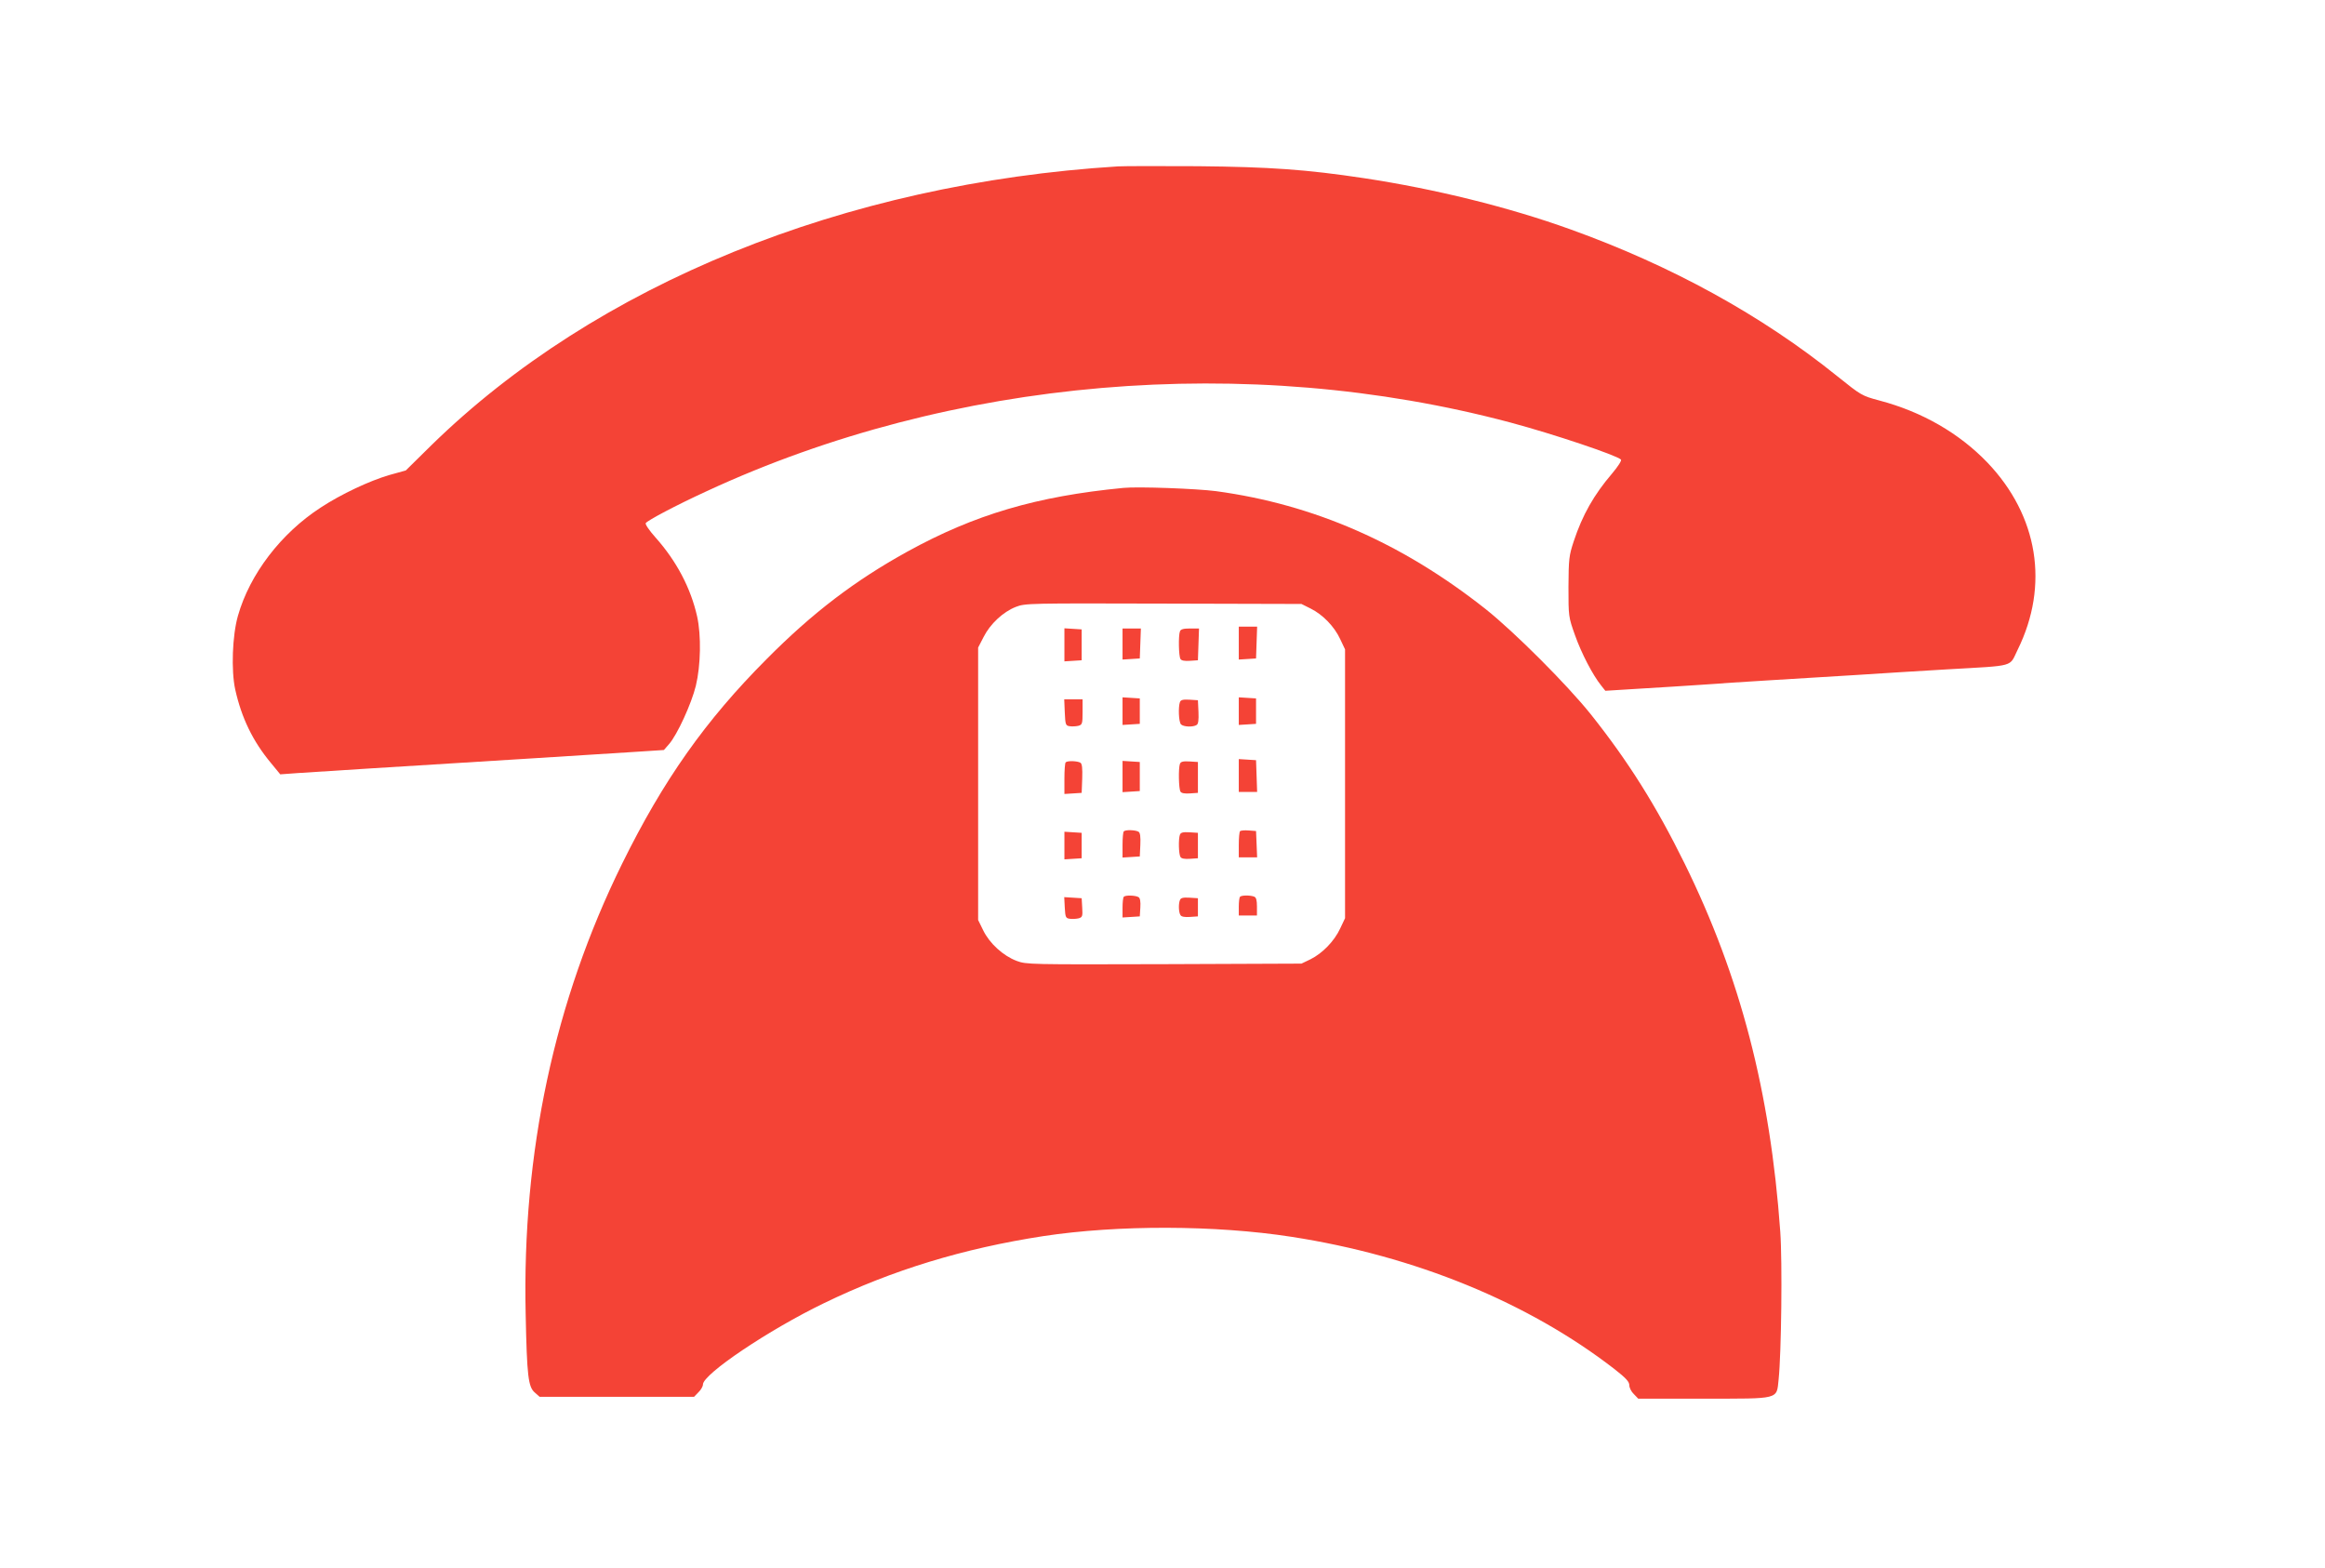
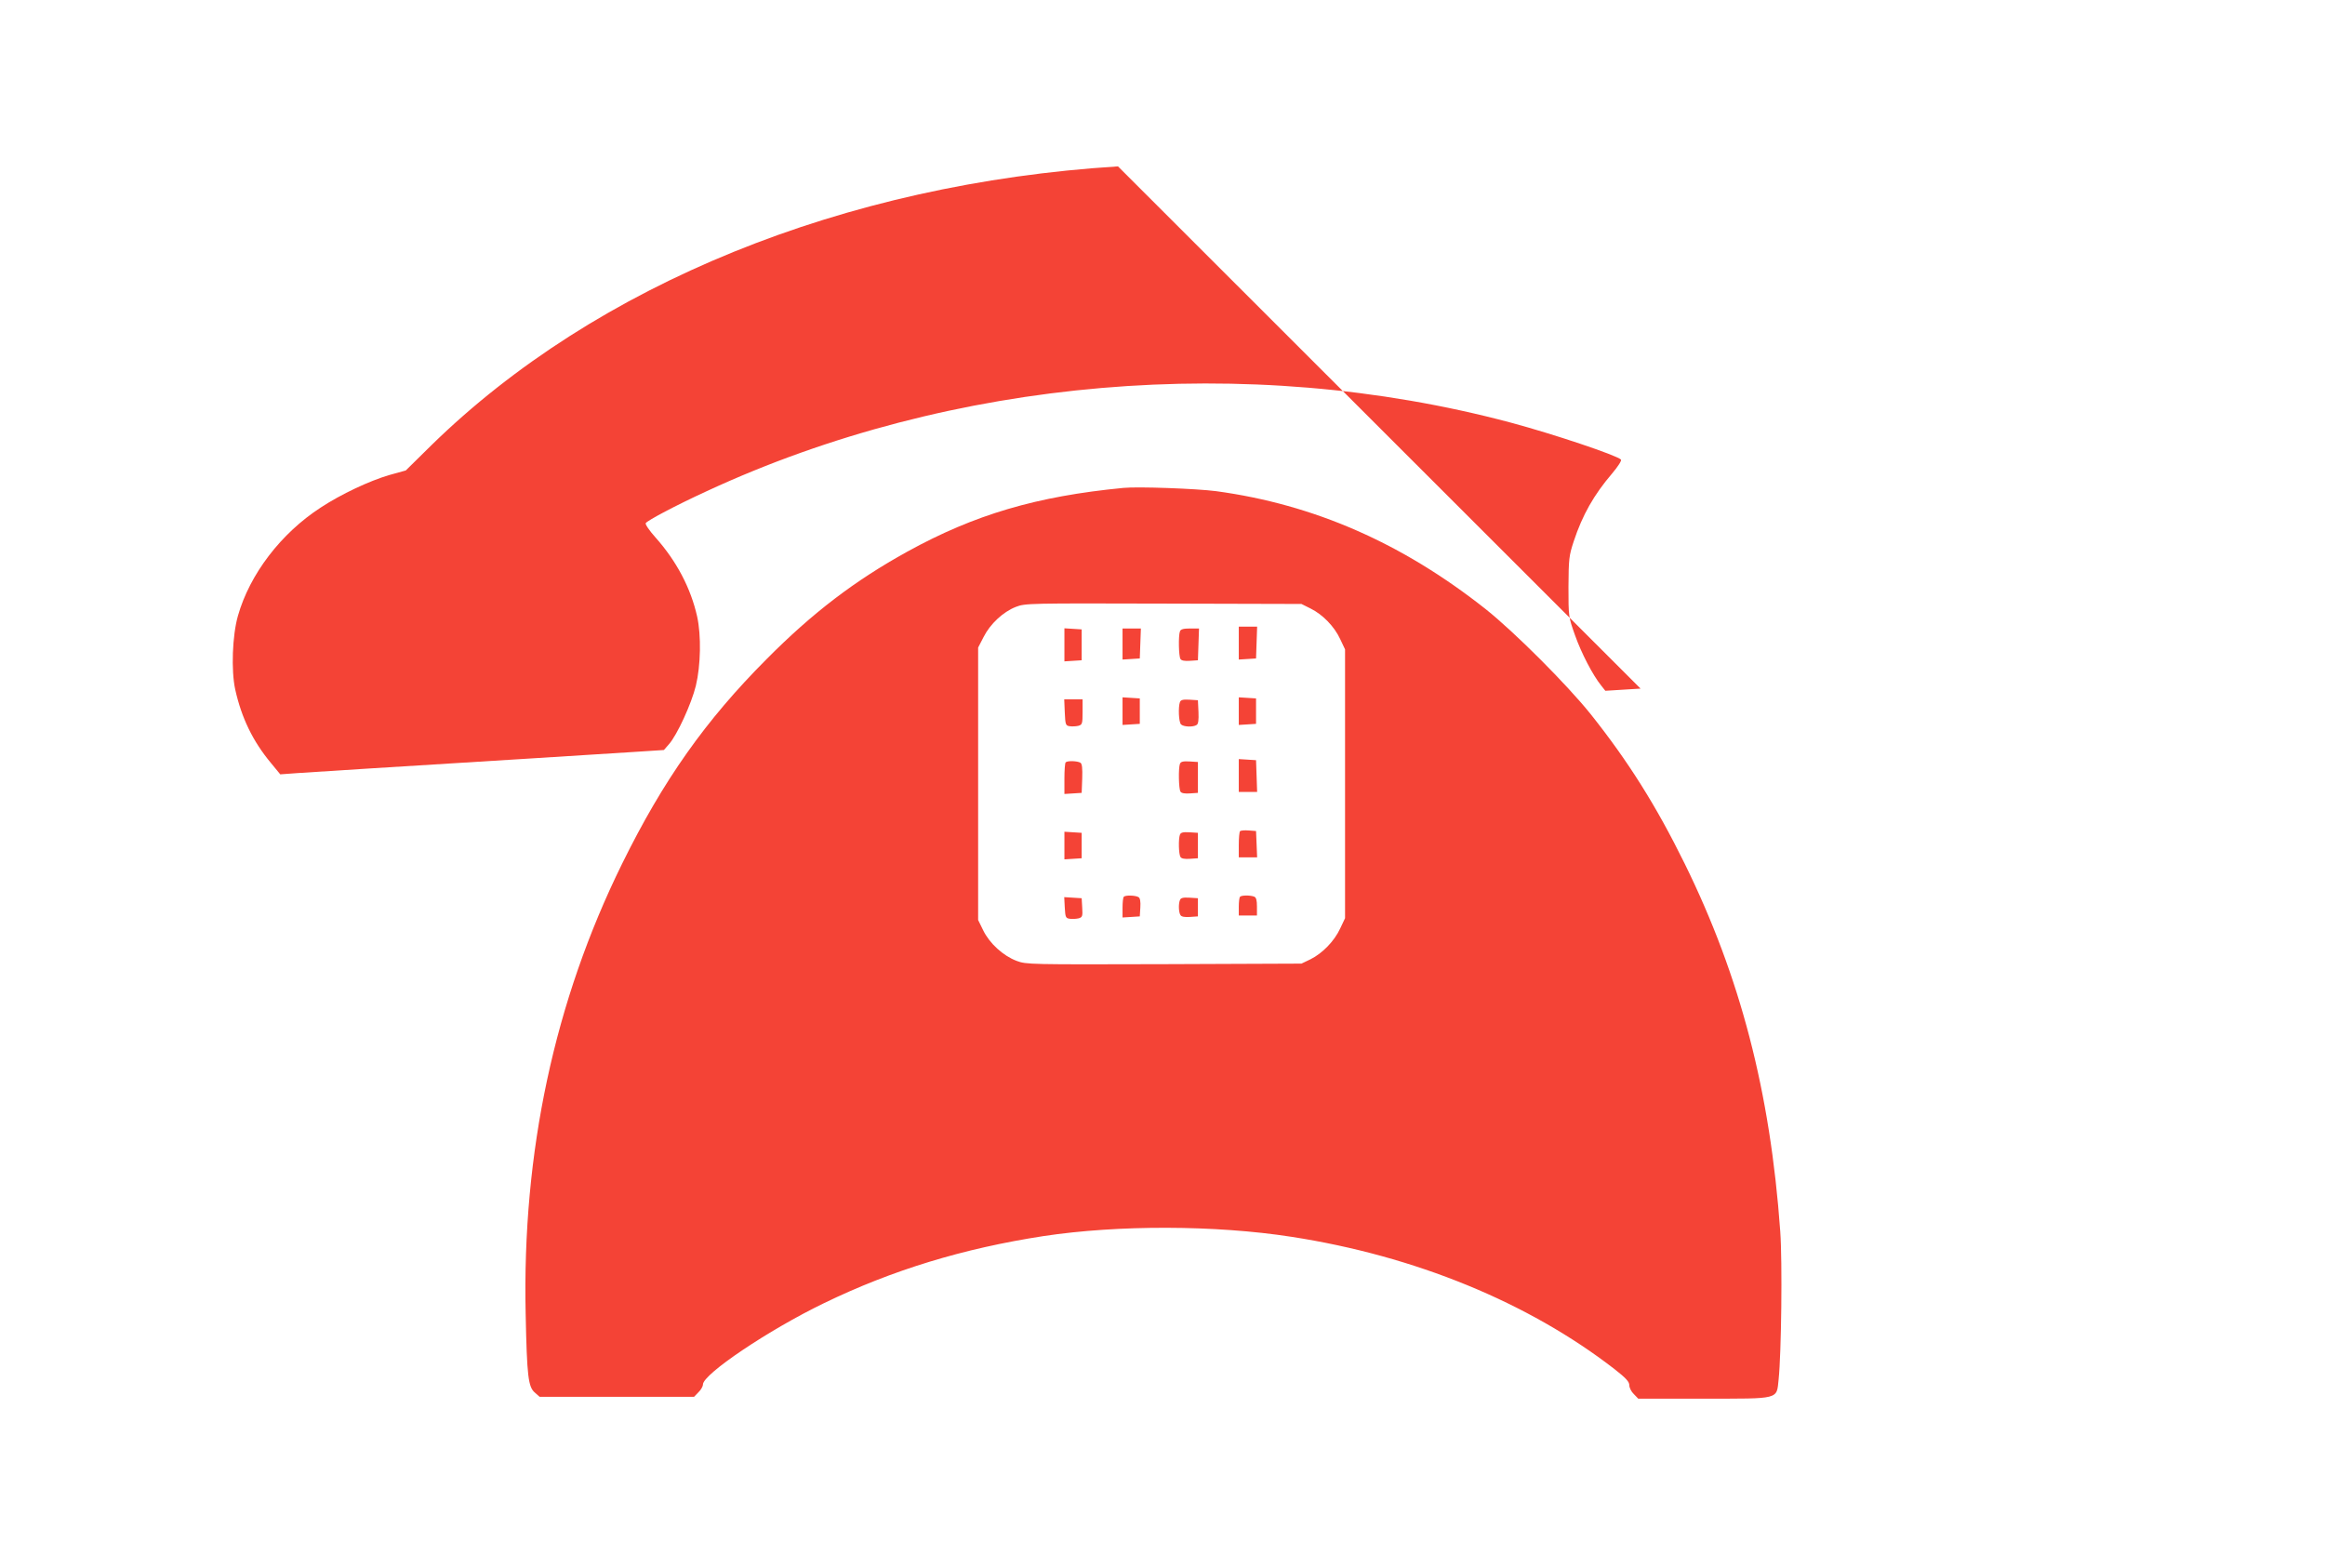
<svg xmlns="http://www.w3.org/2000/svg" version="1.0" width="1280pt" height="863pt" viewBox="0 0 1280 863" preserveAspectRatio="xMidYMid meet">
  <g transform="translate(0,863) scale(0.1,-0.1)" fill="#f44336" stroke="none">
-     <path d="M6155 7714 c-1508 -94 -2874 -649 -3781 -1536 l-140 -138 -90 -25 c-110 -32 -267 -106 -378 -179 -219 -142 -391 -367 -456 -596 -31 -108 -38 -301 -15 -406 35 -157 97 -285 197 -405 l51 -62 96 7 c147 10 533 34 1276 80 220 14 477 30 570 36 l170 11 28 32 c45 51 124 223 148 322 27 112 30 277 7 381 -35 156 -113 305 -230 436 -33 37 -57 72 -53 78 10 15 164 97 336 176 1348 625 2975 764 4424 378 239 -64 584 -180 609 -204 5 -5 -16 -38 -49 -77 -100 -117 -163 -228 -211 -373 -26 -79 -28 -96 -29 -250 0 -164 0 -166 36 -267 35 -99 98 -220 144 -277 l23 -29 194 12 c106 6 256 16 333 21 77 6 248 17 380 25 132 8 346 21 475 29 129 9 354 22 500 31 382 22 340 11 388 108 175 355 113 738 -167 1031 -155 161 -359 279 -594 341 -97 26 -100 28 -231 133 -418 337 -915 610 -1472 810 -339 122 -744 222 -1134 281 -318 48 -519 62 -915 66 -209 1 -407 1 -440 -1z" />
+     <path d="M6155 7714 c-1508 -94 -2874 -649 -3781 -1536 l-140 -138 -90 -25 c-110 -32 -267 -106 -378 -179 -219 -142 -391 -367 -456 -596 -31 -108 -38 -301 -15 -406 35 -157 97 -285 197 -405 l51 -62 96 7 c147 10 533 34 1276 80 220 14 477 30 570 36 l170 11 28 32 c45 51 124 223 148 322 27 112 30 277 7 381 -35 156 -113 305 -230 436 -33 37 -57 72 -53 78 10 15 164 97 336 176 1348 625 2975 764 4424 378 239 -64 584 -180 609 -204 5 -5 -16 -38 -49 -77 -100 -117 -163 -228 -211 -373 -26 -79 -28 -96 -29 -250 0 -164 0 -166 36 -267 35 -99 98 -220 144 -277 l23 -29 194 12 z" />
    <path d="M6185 5944 c-478 -46 -820 -147 -1190 -351 -288 -159 -521 -336 -775 -592 -336 -337 -569 -667 -795 -1126 -373 -757 -551 -1589 -531 -2480 7 -342 14 -401 51 -432 l26 -23 425 0 425 0 24 25 c14 13 25 33 25 43 0 57 363 301 665 447 377 183 768 302 1210 370 410 62 946 61 1365 -4 680 -105 1304 -361 1778 -728 64 -50 82 -70 82 -89 0 -14 11 -36 25 -49 l24 -25 359 0 c425 0 402 -6 414 106 15 143 21 647 9 814 -55 770 -220 1403 -526 2025 -157 319 -311 564 -519 825 -131 163 -419 451 -576 576 -460 364 -946 577 -1485 650 -107 14 -430 26 -510 18z m1030 -664 c67 -33 131 -99 163 -168 l27 -57 0 -740 0 -740 -27 -57 c-32 -69 -97 -136 -163 -169 l-50 -24 -756 -3 c-745 -2 -758 -2 -812 18 -74 28 -149 96 -184 168 l-28 57 0 750 0 750 30 58 c36 72 108 139 178 166 51 20 72 20 812 18 l760 -2 50 -25z" />
    <path d="M6820 5089 l0 -90 48 3 47 3 3 88 3 87 -51 0 -50 0 0 -91z" />
    <path d="M5860 5080 l0 -91 48 3 47 3 0 85 0 85 -47 3 -48 3 0 -91z" />
    <path d="M6180 5084 l0 -85 48 3 47 3 3 83 3 82 -51 0 -50 0 0 -86z" />
    <path d="M6496 5154 c-9 -23 -7 -137 3 -152 5 -9 24 -12 52 -10 l44 3 3 88 3 87 -50 0 c-35 0 -51 -4 -55 -16z" />
    <path d="M6180 4715 l0 -76 48 3 47 3 0 70 0 70 -47 3 -48 3 0 -76z" />
    <path d="M6820 4715 l0 -76 48 3 47 3 0 70 0 70 -47 3 -48 3 0 -76z" />
    <path d="M5862 4708 c3 -68 5 -73 27 -76 12 -2 34 -1 47 2 22 6 24 11 24 76 l0 70 -50 0 -51 0 3 -72z" />
    <path d="M6496 4765 c-10 -28 -7 -110 6 -123 14 -14 67 -16 86 -3 9 5 12 27 10 72 l-3 64 -46 3 c-36 2 -48 -1 -53 -13z" />
    <path d="M6820 4361 l0 -91 50 0 51 0 -3 88 -3 87 -47 3 -48 3 0 -90z" />
    <path d="M5867 4433 c-4 -3 -7 -44 -7 -90 l0 -84 48 3 47 3 3 79 c2 57 -1 82 -10 87 -16 10 -72 12 -81 2z" />
-     <path d="M6180 4355 l0 -86 48 3 47 3 0 80 0 80 -47 3 -48 3 0 -86z" />
    <path d="M6496 4425 c-9 -24 -7 -138 3 -153 5 -9 24 -12 52 -10 l44 3 0 85 0 85 -46 3 c-36 2 -48 -1 -53 -13z" />
-     <path d="M6187 4053 c-4 -3 -7 -37 -7 -75 l0 -69 48 3 47 3 3 64 c2 45 -1 67 -10 72 -16 10 -72 12 -81 2z" />
    <path d="M6827 4054 c-4 -4 -7 -38 -7 -76 l0 -68 50 0 51 0 -3 73 -3 72 -40 3 c-23 2 -44 0 -48 -4z" />
    <path d="M5860 3975 l0 -76 48 3 47 3 0 70 0 70 -47 3 -48 3 0 -76z" />
    <path d="M6496 4035 c-9 -24 -7 -108 3 -123 5 -9 24 -12 52 -10 l44 3 0 70 0 70 -46 3 c-36 2 -48 -1 -53 -13z" />
    <path d="M6187 3693 c-4 -3 -7 -31 -7 -60 l0 -54 48 3 47 3 3 49 c2 32 -1 52 -10 57 -16 10 -72 12 -81 2z" />
    <path d="M6827 3693 c-4 -3 -7 -28 -7 -55 l0 -48 50 0 50 0 0 49 c0 35 -4 51 -16 55 -21 8 -69 8 -77 -1z" />
    <path d="M5862 3633 c3 -52 5 -58 27 -61 12 -2 34 -1 48 2 22 6 24 11 21 59 l-3 52 -48 3 -48 3 3 -58z" />
    <path d="M6496 3675 c-9 -23 -7 -68 3 -83 5 -9 24 -12 52 -10 l44 3 0 50 0 50 -46 3 c-36 2 -48 -1 -53 -13z" />
  </g>
</svg>